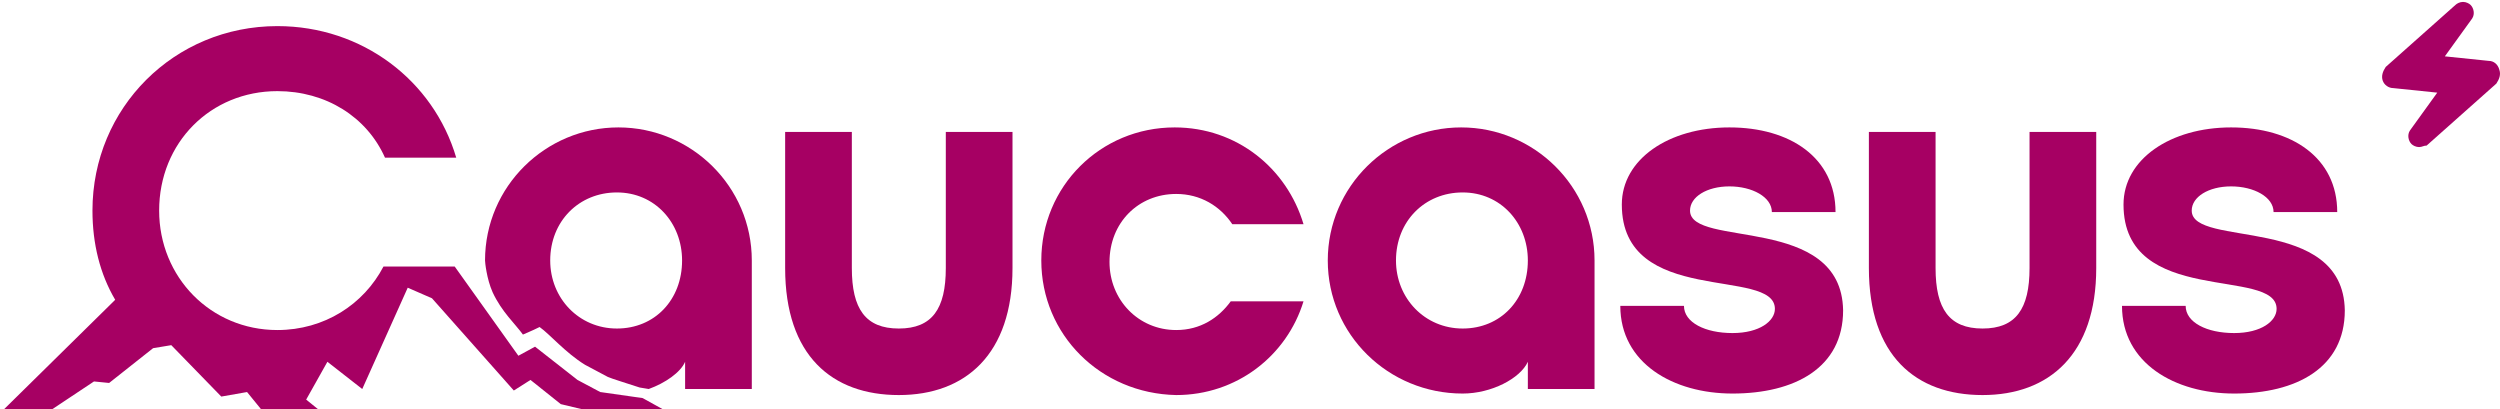
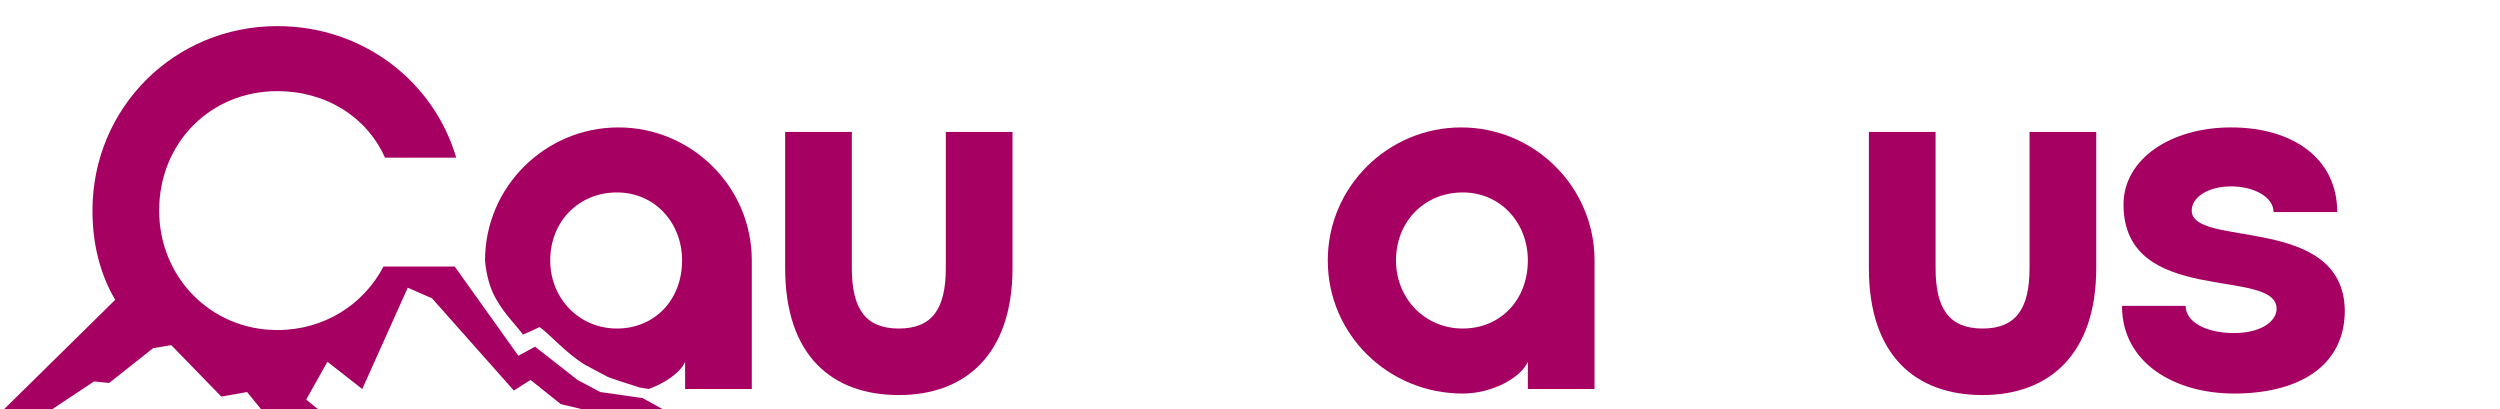
<svg xmlns="http://www.w3.org/2000/svg" width="800" height="131" viewBox="0 0 800 131" fill="none">
  <g clip-path="url(#clip0_614_10071)">
    <path d="M204.684 124C201.774 123.032 195.469 121.096 194.499 120.613C192.558 119.645 189.163 117.709 187.223 116.742C180.918 112.871 176.067 107.064 172.672 104.645C169.762 106.097 168.307 106.58 167.337 107.064C164.912 103.677 160.547 99.806 157.636 93.516C155.696 89.161 155.211 83.839 155.211 83.355C155.211 59.645 174.612 40.774 197.894 40.774C221.175 40.774 240.576 59.645 240.576 83.355V124.483H219.235V115.774C217.78 119.161 212.93 122.548 207.594 124.483L204.684 124ZM218.265 83.355C218.265 71.258 209.534 61.581 197.409 61.581C185.283 61.581 176.067 70.774 176.067 83.355C176.067 95.451 185.283 105.129 197.409 105.129C209.534 105.129 218.265 95.935 218.265 83.355Z" fill="#A60063" />
    <path d="M324 42.226V85.774C324 113.354 308.964 126.419 287.623 126.419C266.282 126.419 251.246 113.838 251.246 85.774V42.226H272.587V85.774C272.587 98.838 276.953 105.129 287.623 105.129C298.294 105.129 302.659 98.838 302.659 85.774V42.226H324Z" fill="#A60063" />
-     <path d="M333.217 83.355C333.217 59.645 352.133 40.774 375.899 40.774C395.785 40.774 411.791 53.839 417.126 71.742H394.33C390.45 65.936 384.145 62.065 376.384 62.065C364.259 62.065 355.043 71.258 355.043 83.839C355.043 95.935 364.259 105.613 376.384 105.613C384.145 105.613 389.965 101.742 393.845 96.419H417.126C411.791 113.838 395.785 126.419 376.384 126.419C352.133 125.935 333.217 107.064 333.217 83.355Z" fill="#A60063" />
    <path d="M424.887 83.355C424.887 59.645 444.289 40.774 467.57 40.774C490.851 40.774 510.252 59.645 510.252 83.355V124.483H488.911V115.774C486.486 121.096 477.27 125.935 468.055 125.935C444.288 125.935 424.887 107.064 424.887 83.355ZM488.911 83.355C488.911 71.258 480.18 61.581 468.055 61.581C455.929 61.581 446.714 70.774 446.714 83.355C446.714 95.451 455.929 105.129 468.055 105.129C480.18 105.129 488.911 95.935 488.911 83.355Z" fill="#A60063" />
-     <path d="M518.496 97.871H538.867C538.867 103.193 545.657 106.58 554.388 106.58C563.118 106.58 567.968 102.709 567.968 98.839C567.968 85.29 518.981 98.355 518.981 65.452C518.981 50.936 534.016 40.774 553.418 40.774C572.819 40.774 587.369 50.452 587.369 67.871H566.998C566.998 63.032 560.693 59.645 553.418 59.645C546.142 59.645 540.807 63.032 540.807 67.387C540.807 79.484 589.31 68.355 589.795 99.322C589.795 117.709 574.274 125.935 554.388 125.935C535.472 125.935 518.496 116.258 518.496 97.871Z" fill="#A60063" />
    <path d="M670.795 42.226V85.774C670.795 113.354 655.76 126.419 634.418 126.419C613.077 126.419 598.041 113.838 598.041 85.774V42.226H619.383V85.774C619.383 98.838 623.748 105.129 634.418 105.129C645.089 105.129 649.454 98.838 649.454 85.774V42.226H670.795Z" fill="#A60063" />
    <path d="M679.039 97.871H699.41C699.41 103.193 706.201 106.58 714.931 106.58C723.662 106.58 728.512 102.709 728.512 98.839C728.512 85.29 679.524 98.355 679.524 65.452C679.524 50.936 694.56 40.774 713.961 40.774C733.362 40.774 747.913 50.452 747.913 67.871H727.542C727.542 63.032 721.237 59.645 713.961 59.645C706.686 59.645 701.351 63.032 701.351 67.387C701.351 79.484 749.853 68.355 750.338 99.322C750.338 117.709 734.818 125.935 714.931 125.935C696.015 125.935 679.039 116.258 679.039 97.871Z" fill="#A60063" />
-     <path d="M774.103 47.065C773.133 47.065 772.163 46.581 771.677 46.097C770.707 45.129 770.222 43.194 771.192 41.742L779.923 29.645L765.857 28.194C764.402 28.194 762.947 27.226 762.462 25.774C761.977 24.323 762.462 22.871 763.432 21.42L785.743 1.581C786.228 1.097 787.198 0.613 788.168 0.613C789.138 0.613 790.108 1.097 790.594 1.581C791.564 2.549 792.049 4.484 791.079 5.936L782.348 18.032L796.414 19.484C797.869 19.484 799.324 20.452 799.809 22.387C800.294 23.839 799.809 25.291 798.839 26.742L776.528 46.581C775.558 46.581 775.073 47.065 774.103 47.065Z" fill="#A60063" />
    <path d="M205.651 127.387L214.382 132.225H205.166H191.585L179.46 129.322L169.759 121.58L164.424 124.967L138.232 95.451L130.472 92.064L115.921 124.484L104.766 115.774L97.975 127.871L115.921 142.387L106.706 139L85.365 133.193L79.059 125.451L70.814 126.903L54.808 110.451L48.988 111.419L34.922 122.548L30.072 122.064L15.521 131.742L0 132.225L36.377 96.419L36.862 95.935C32.012 87.71 29.587 78.032 29.587 67.387C29.587 34.484 55.778 8.355 88.76 8.355C115.921 8.355 138.718 25.774 145.993 50.452H123.197C117.376 37.387 104.281 29.162 88.76 29.162C67.419 29.162 50.928 45.613 50.928 67.387C50.928 88.677 67.419 105.613 88.76 105.613C103.796 105.613 116.406 97.387 122.712 85.29H145.508L165.879 113.838L171.214 110.935L184.795 121.58L192.07 125.451L205.651 127.387Z" fill="#A60063" />
  </g>
  <defs>
    <clipPath id="clip0_614_10071">
      <rect width="800" height="143" fill="white" />
    </clipPath>
  </defs>
</svg>